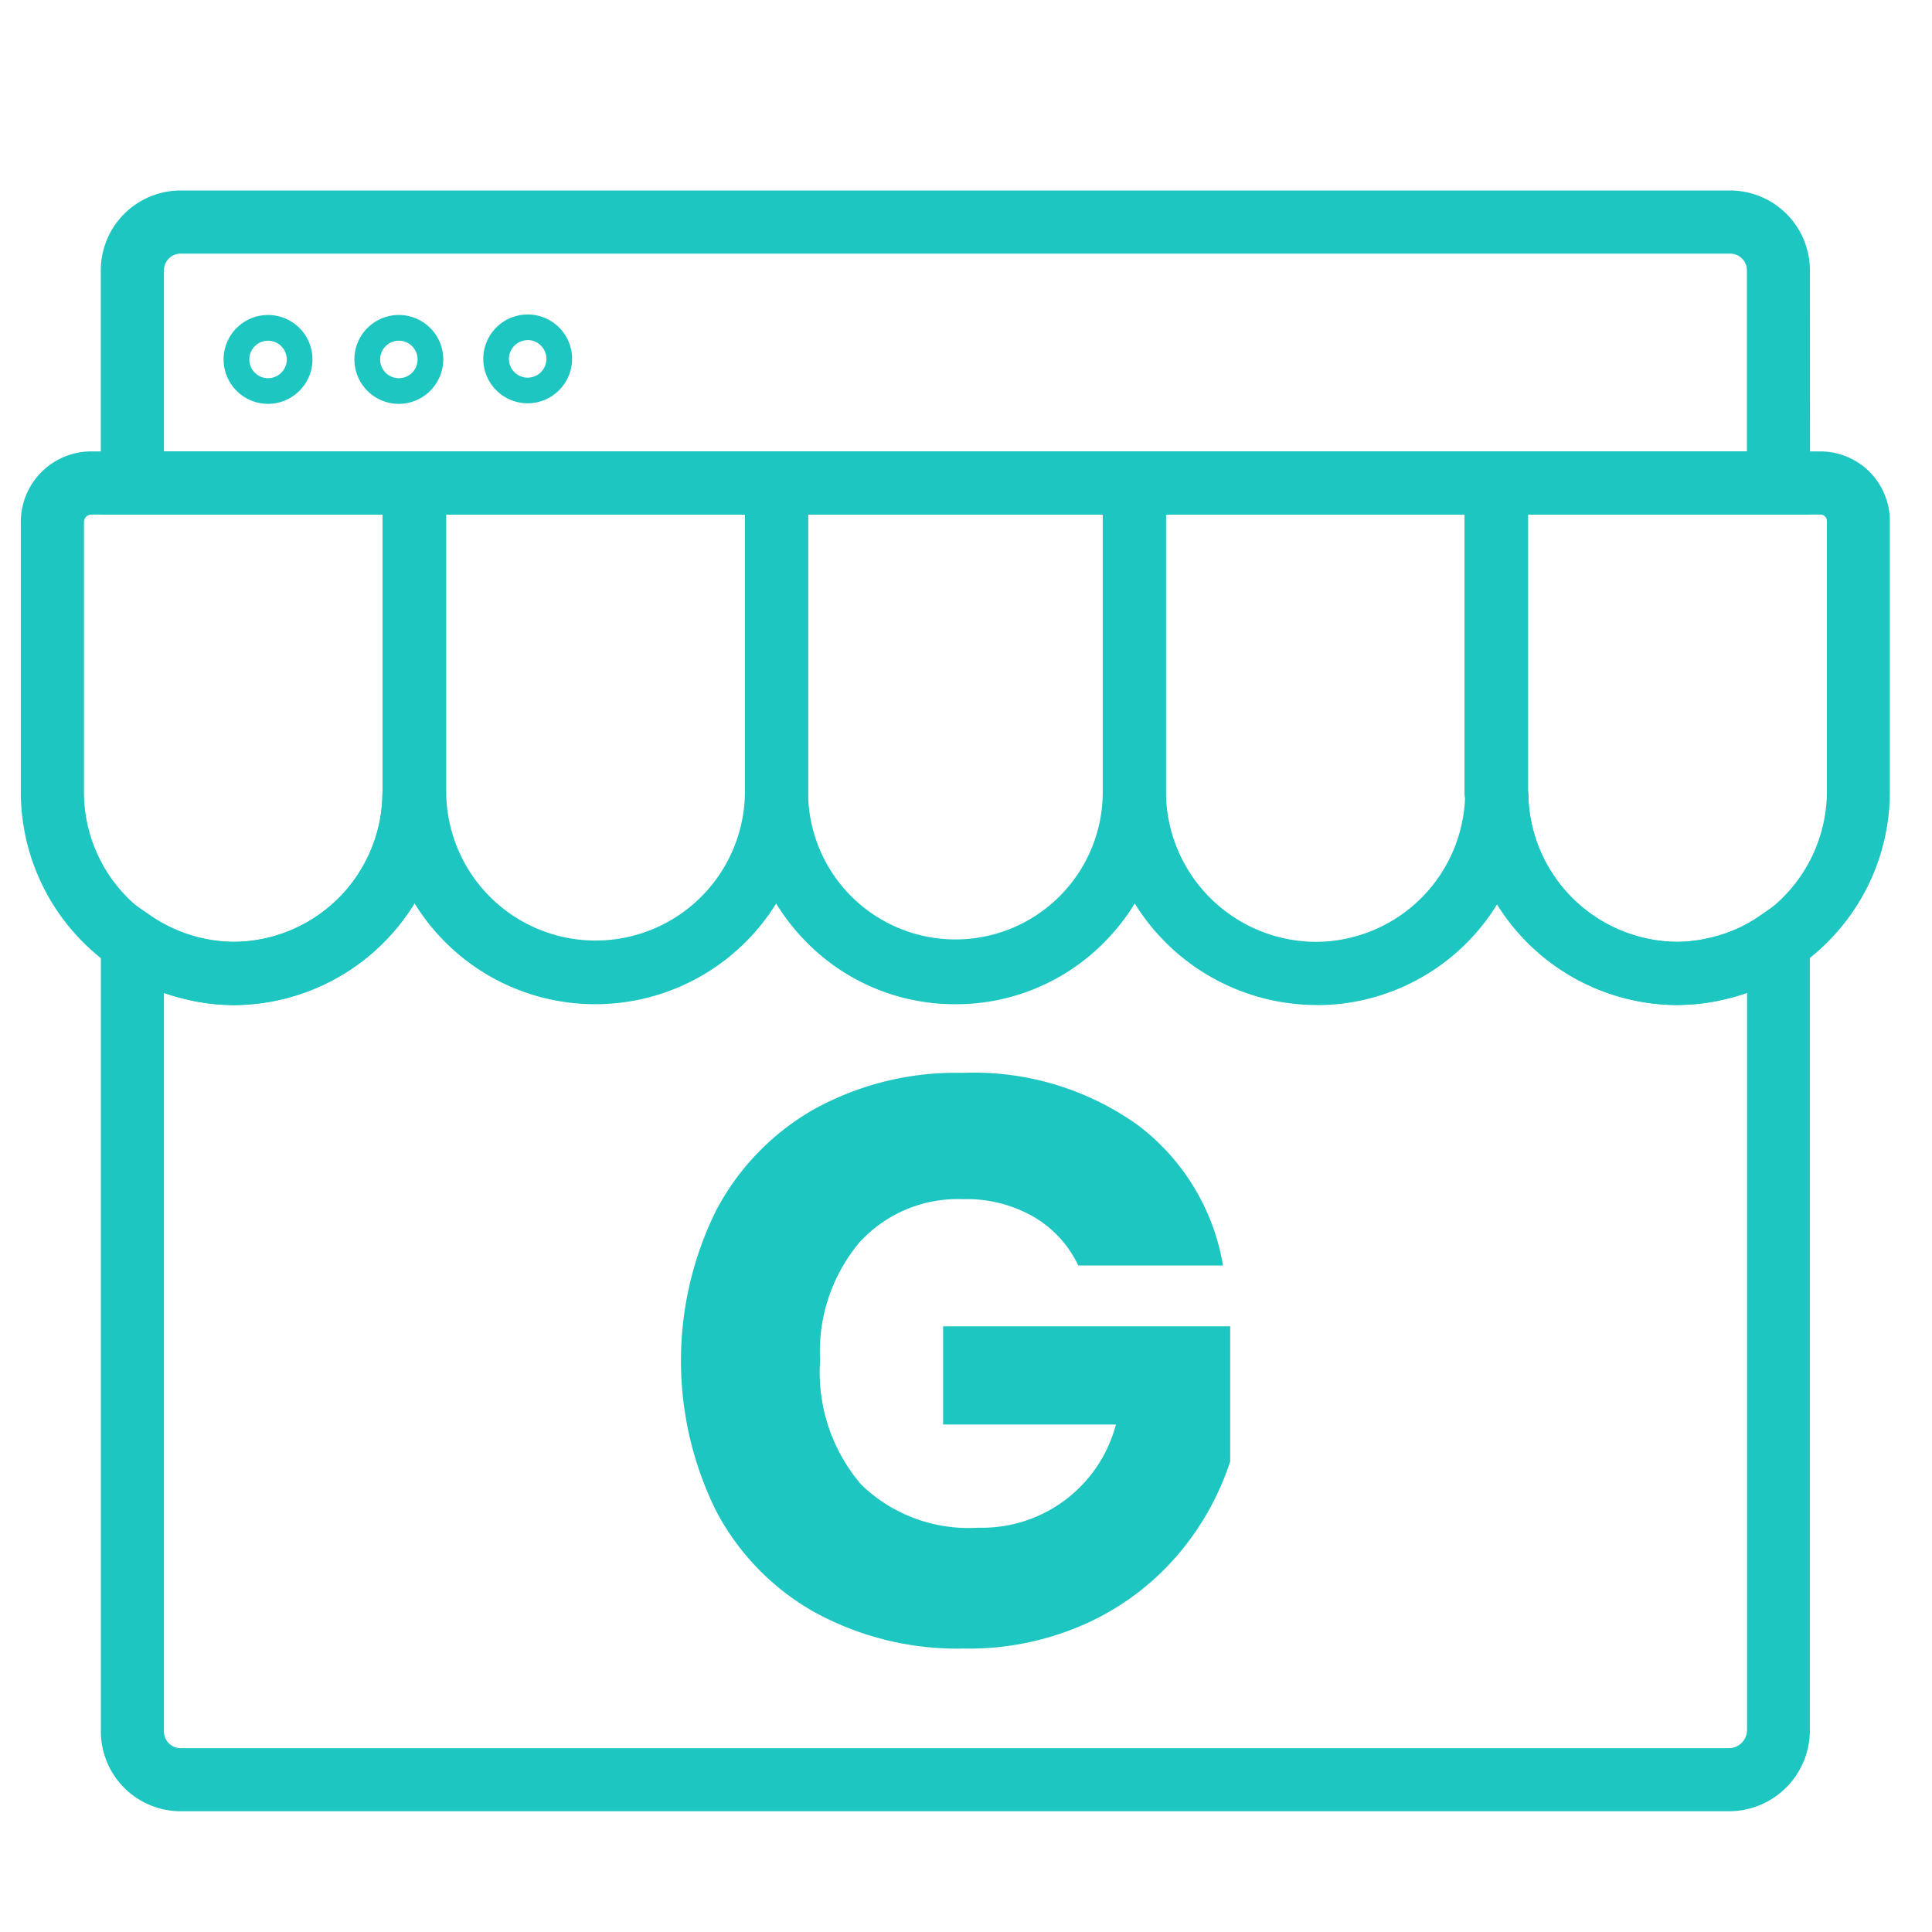
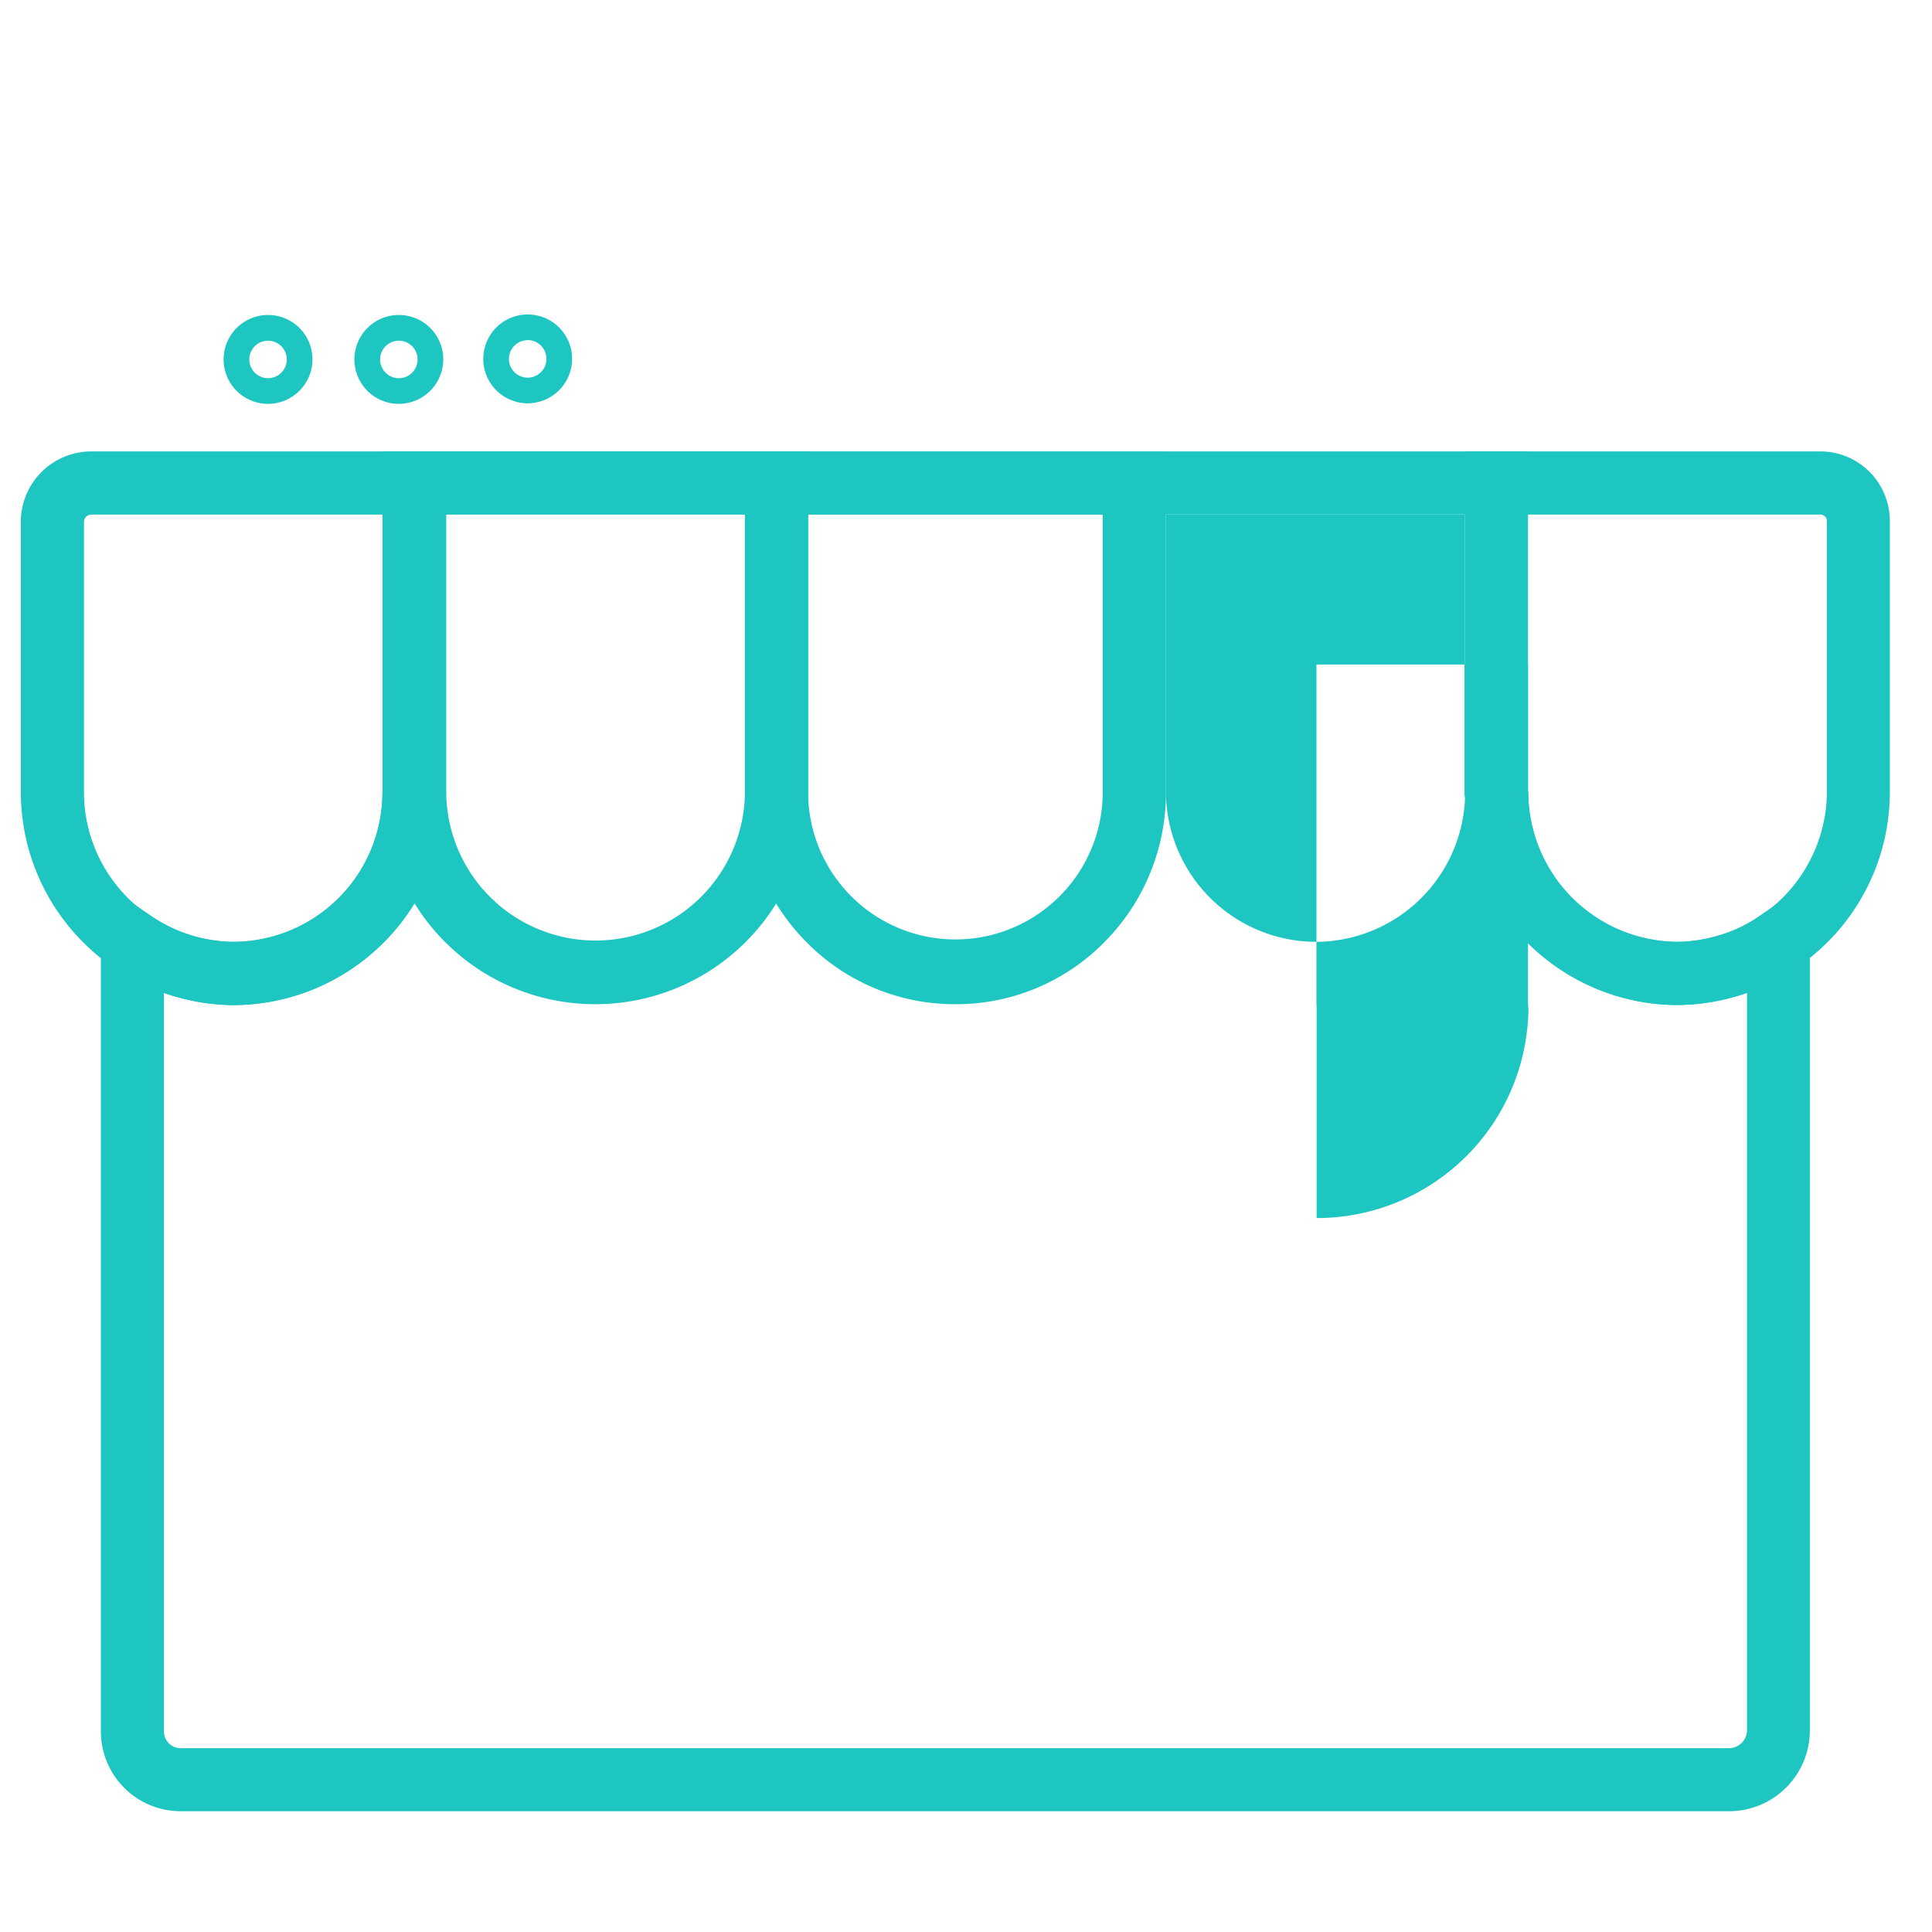
<svg xmlns="http://www.w3.org/2000/svg" id="Layer_1" data-name="Layer 1" width="80" height="80" viewBox="0 0 80 80">
  <defs>
    <style>.cls-1{fill:#1dc6c1;}</style>
  </defs>
-   <path class="cls-1" d="M47.1,46.577A9.172,9.172,0,0,1,50.641,52.4H44.648a4.618,4.618,0,0,0-1.821-2,5.564,5.564,0,0,0-2.947-.745,5.508,5.508,0,0,0-4.3,1.8,7.034,7.034,0,0,0-1.622,4.884,7.149,7.149,0,0,0,1.7,5.132,6.383,6.383,0,0,0,4.85,1.788,5.735,5.735,0,0,0,5.7-4.272H39.052V54.92H50.939v5.595a11.4,11.4,0,0,1-2.12,3.808A10.9,10.9,0,0,1,45.1,67.17a11.79,11.79,0,0,1-5.182,1.093,12.3,12.3,0,0,1-6.191-1.507,10.308,10.308,0,0,1-4.089-4.221,14.02,14.02,0,0,1,0-12.382,10.358,10.358,0,0,1,4.072-4.222,12.153,12.153,0,0,1,6.142-1.506A11.693,11.693,0,0,1,47.1,46.577Z" />
  <path class="cls-1" d="M9.665,41.616H9.648A8.759,8.759,0,0,1,7.5,41.329a8.684,8.684,0,0,1-2.781-1.255A8.807,8.807,0,0,1,.862,32.8V21.612a2.92,2.92,0,0,1,2.92-2.92H18.469V32.8c0,.07-.009.131-.009.184A8.823,8.823,0,0,1,9.665,41.616ZM3.782,21.307a.309.309,0,0,0-.305.3V32.8a6.192,6.192,0,0,0,4.663,6A6.108,6.108,0,0,0,9.648,39h.017a6.191,6.191,0,0,0,6.171-6.128c0-.07.009-.122.009-.174V21.307Z" />
  <path class="cls-1" d="M24.649,41.582a8.781,8.781,0,0,1-8.786-8.638c0-.044-.009-.087-.009-.14V18.692H33.461V32.8A8.811,8.811,0,0,1,24.649,41.582Zm-6.172-8.717A6.185,6.185,0,0,0,30.846,32.8v-11.5H18.469V32.726C18.469,32.769,18.477,32.813,18.477,32.865Z" />
  <path class="cls-1" d="M39.562,41.582A8.611,8.611,0,0,1,33.382,39,8.787,8.787,0,0,1,30.846,32.8v-14.1H48.279V32.8A8.765,8.765,0,0,1,45.742,39,8.61,8.61,0,0,1,39.562,41.582Zm-6.1-20.275V32.8a6.1,6.1,0,1,0,12.2,0V21.307Z" />
-   <path class="cls-1" d="M54.519,41.616h-.008A8.867,8.867,0,0,1,45.664,32.8v-14.1H63.271v14.06c.008.043.008.113.017.192v.069a8.764,8.764,0,0,1-8.769,8.6Zm-6.24-20.309V32.8A6.232,6.232,0,0,0,54.511,39h.008a6.2,6.2,0,0,0,6.146-5.98,1.363,1.363,0,0,1-.018-.227V21.307Z" />
+   <path class="cls-1" d="M54.519,41.616h-.008v-14.1H63.271v14.06c.008.043.008.113.017.192v.069a8.764,8.764,0,0,1-8.769,8.6Zm-6.24-20.309V32.8A6.232,6.232,0,0,0,54.511,39h.008a6.2,6.2,0,0,0,6.146-5.98,1.363,1.363,0,0,1-.018-.227V21.307Z" />
  <path class="cls-1" d="M69.468,41.616a8.813,8.813,0,0,1-8.8-8.585,1.363,1.363,0,0,1-.018-.227V18.692H75.378a2.879,2.879,0,0,1,2.876,2.877V32.8a8.789,8.789,0,0,1-3.861,7.27,8.8,8.8,0,0,1-4.925,1.542Zm-6.18-8.655A6.209,6.209,0,0,0,69.459,39a6.131,6.131,0,0,0,1.526-.21,6.231,6.231,0,0,0,4.663-6V21.569a.268.268,0,0,0-.262-.262H63.271V32.752a1.337,1.337,0,0,1,.017.209Z" />
  <path class="cls-1" d="M71.6,75H7.477a3.307,3.307,0,0,1-3.3-3.3V36.491L6.222,37.9A6.227,6.227,0,0,0,9.648,39h.017a6.191,6.191,0,0,0,6.171-6.128c0-.07.009-.122.009-.174V18.692H63.262v14.06a1.225,1.225,0,0,1,.017.209A6.223,6.223,0,0,0,69.459,39a6.052,6.052,0,0,0,1.508-.21,5.822,5.822,0,0,0,1.927-.889l2.048-1.412V71.644A3.35,3.35,0,0,1,71.6,75ZM6.789,41.111V71.7a.69.69,0,0,0,.688.688H71.6a.752.752,0,0,0,.741-.741V41.111a7.011,7.011,0,0,1-.724.218,8.621,8.621,0,0,1-2.135.287,8.813,8.813,0,0,1-8.8-8.585,1.5,1.5,0,0,1-.017-.227v-11.5H18.469V32.8c0,.07-.009.131-.009.184a8.821,8.821,0,0,1-8.786,8.637H9.657a8.629,8.629,0,0,1-2.136-.287A6.475,6.475,0,0,1,6.789,41.111Z" />
-   <path class="cls-1" d="M74.951,21.307H4.174V11.188a3.307,3.307,0,0,1,3.3-3.3h64.17a3.308,3.308,0,0,1,3.3,3.3ZM6.789,18.692H72.336v-7.5a.69.69,0,0,0-.689-.689H7.477a.69.69,0,0,0-.688.689Z" />
  <path class="cls-1" d="M11.1,16.723a1.84,1.84,0,1,1,1.839-1.84A1.845,1.845,0,0,1,11.1,16.723Zm0-2.615a.776.776,0,1,0,.775.775A.777.777,0,0,0,11.1,14.108Z" />
  <path class="cls-1" d="M16.516,16.723a1.84,1.84,0,1,1,1.839-1.84A1.845,1.845,0,0,1,16.516,16.723Zm0-2.615a.776.776,0,1,0,.776.775A.776.776,0,0,0,16.516,14.108Z" />
  <path class="cls-1" d="M21.851,16.7a1.839,1.839,0,1,1,1.839-1.839A1.845,1.845,0,0,1,21.851,16.7Zm0-2.614a.776.776,0,1,0,.775.775A.777.777,0,0,0,21.851,14.082Z" />
</svg>